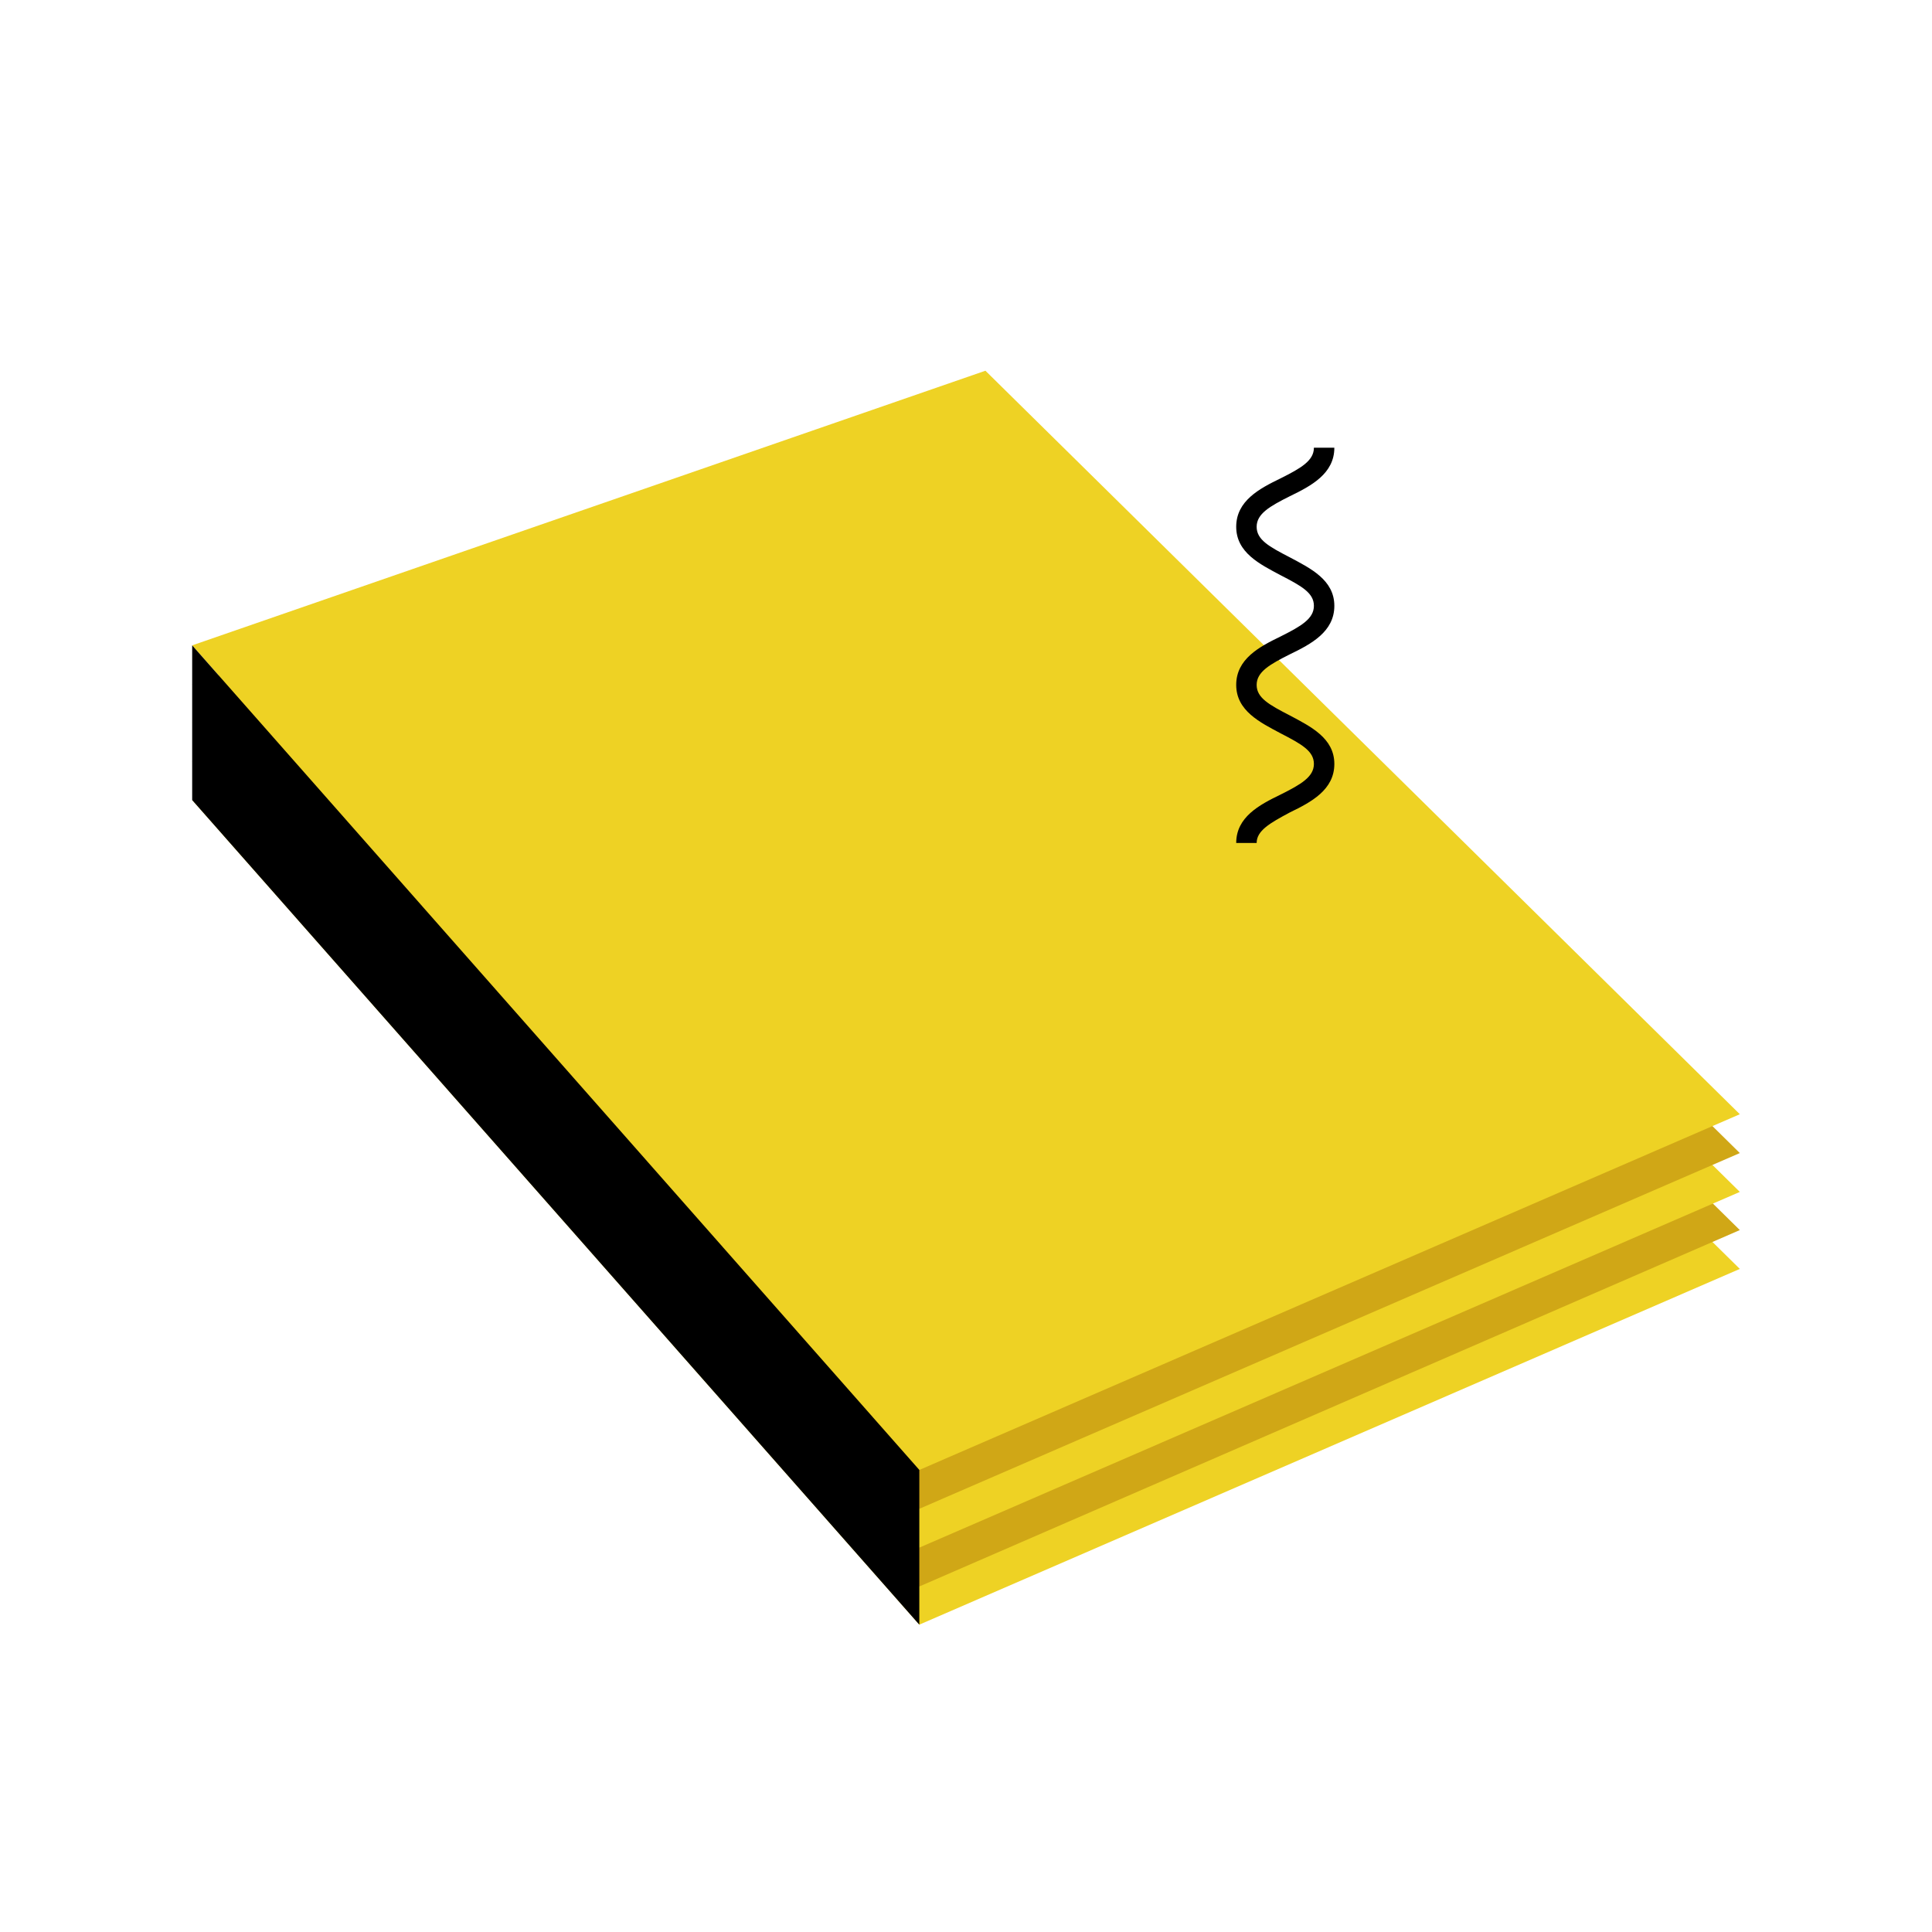
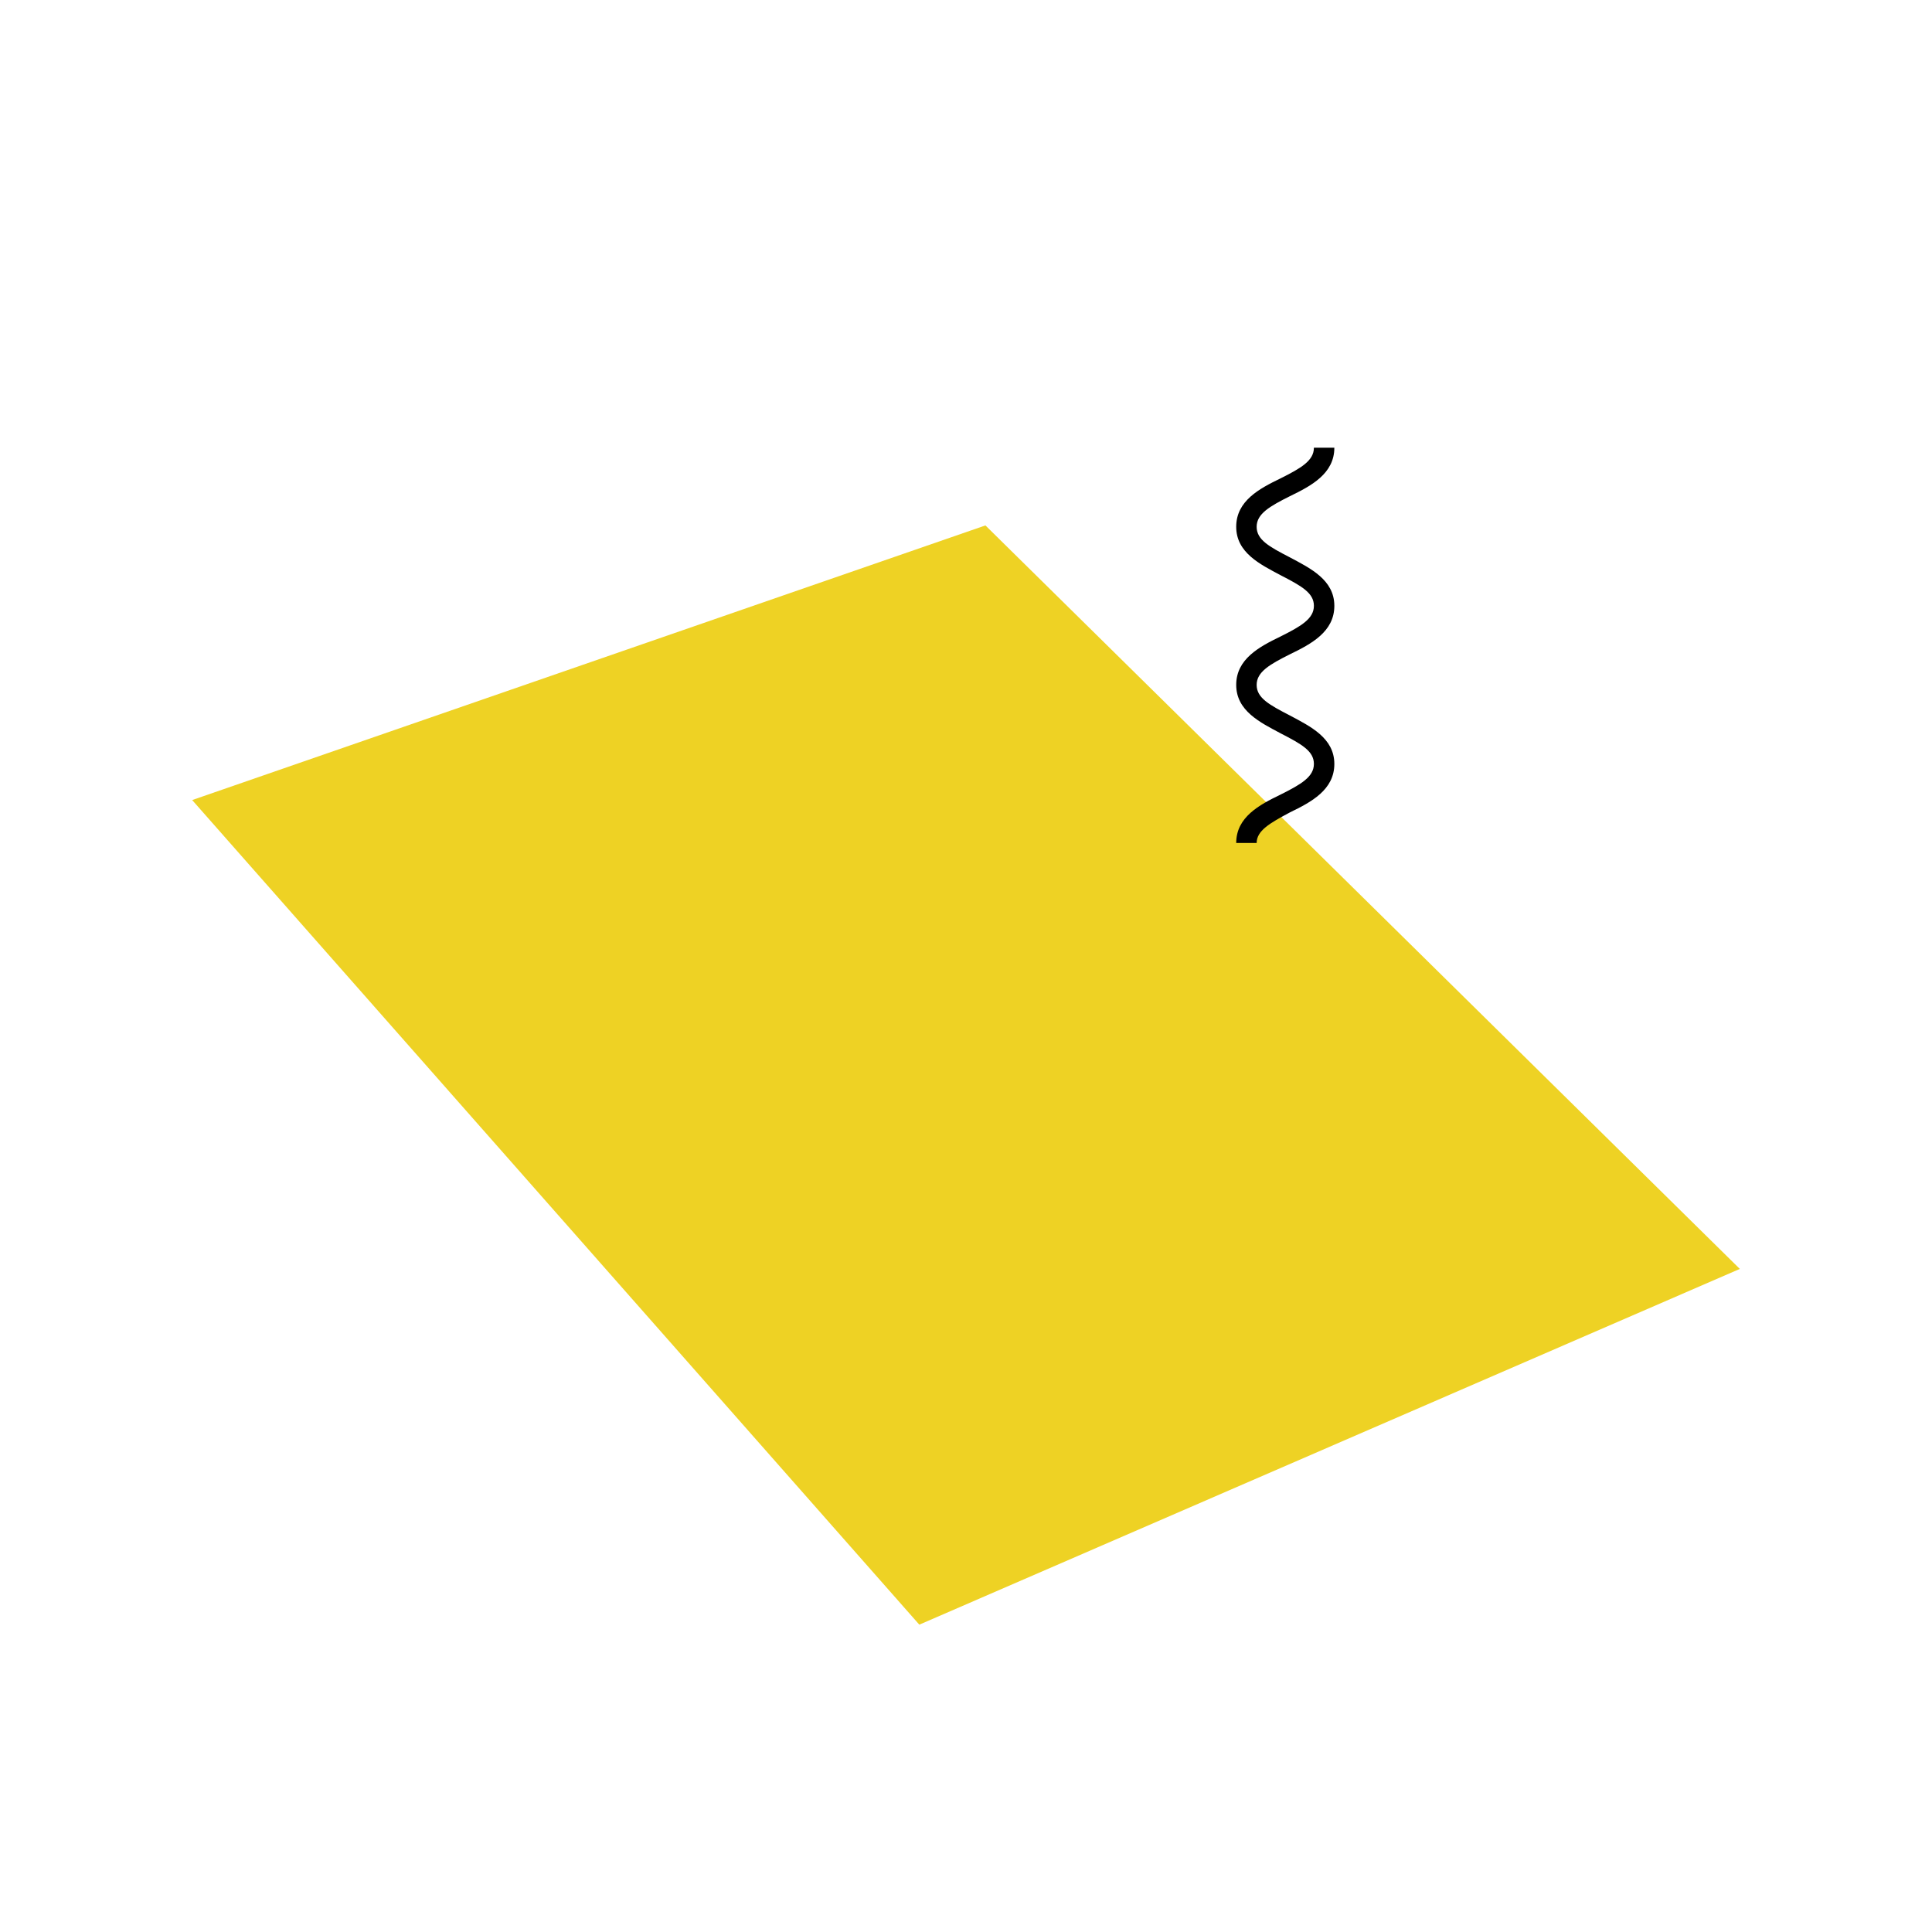
<svg xmlns="http://www.w3.org/2000/svg" version="1.1" id="Ebene_1" x="0px" y="0px" viewBox="0 0 283.5 283.5" xml:space="preserve">
  <style>.st0{fill:#EED224;} .st1{fill:#D0A716;}</style>
  <path class="st0" d="M255.3 186.2L134.9 238.4 28.2 117.4 144.6 77.1z" />
-   <path class="st1" d="M255.3 180.5L134.9 232.8 28.2 111.7 144.6 71.5z" />
-   <path class="st0" d="M255.3 174.9L134.9 227.1 28.2 106 144.6 65.8z" />
-   <path class="st1" d="M255.3 169.2L134.9 221.4 28.2 100.4 144.6 60.1z" />
-   <path class="st0" d="M255.3 163.5L134.9 215.7 28.2 94.7 144.6 54.4z" />
-   <path d="M134.9 215.7L134.9 238.4 28.2 117.4 28.2 94.7z" />
  <path d="M184.4,123.7h-3c0-3.8,3.4-5.6,6.5-7.1c3-1.5,4.9-2.6,4.9-4.5s-1.8-2.9-4.9-4.5c-3-1.6-6.5-3.3-6.5-7.1 c0-3.8,3.4-5.6,6.5-7.1c3-1.5,4.9-2.6,4.9-4.5c0-1.9-1.8-2.9-4.9-4.5c-3-1.6-6.5-3.3-6.5-7.1c0-3.8,3.4-5.6,6.5-7.1 c3-1.5,4.9-2.6,4.9-4.5h3c0,3.8-3.4,5.6-6.5,7.1c-3,1.5-4.9,2.6-4.9,4.5c0,1.9,1.8,2.9,4.9,4.5c3,1.6,6.5,3.3,6.5,7.1 c0,3.8-3.4,5.6-6.5,7.1c-3,1.5-4.9,2.6-4.9,4.5c0,1.9,1.8,2.9,4.9,4.5c3,1.6,6.5,3.3,6.5,7.1s-3.4,5.6-6.5,7.1 C186.3,120.8,184.4,121.9,184.4,123.7z" />
</svg>